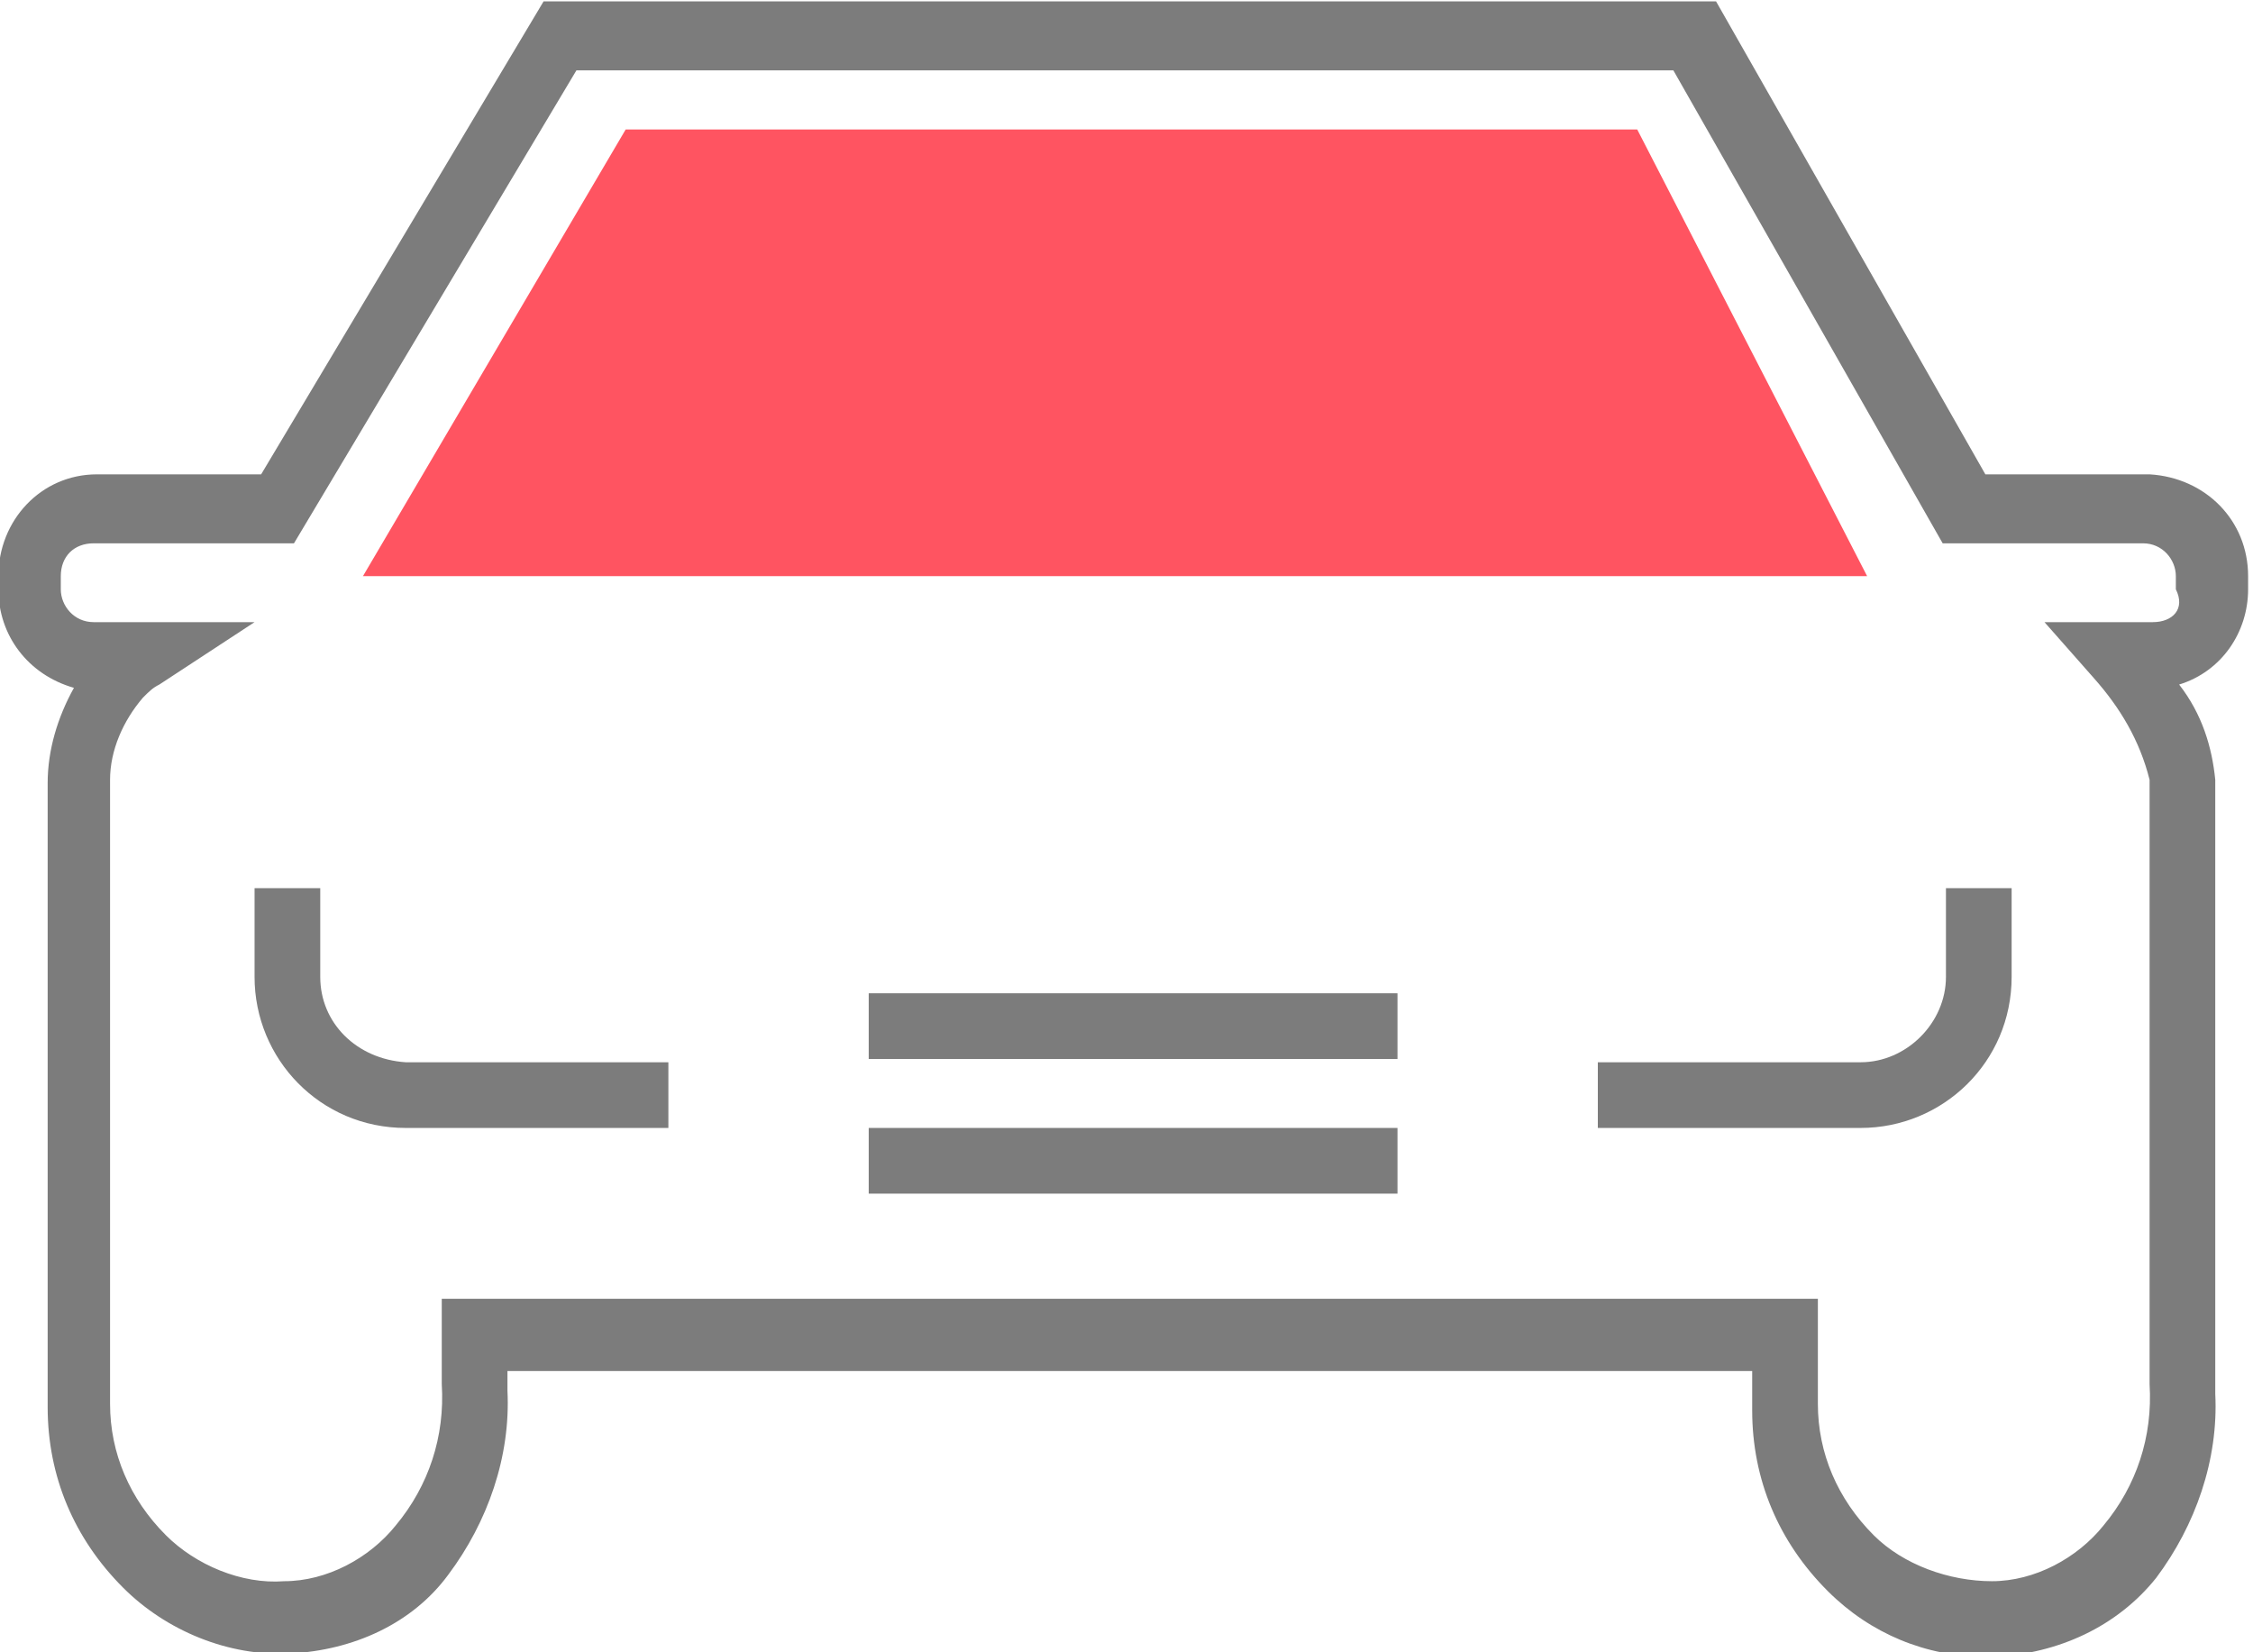
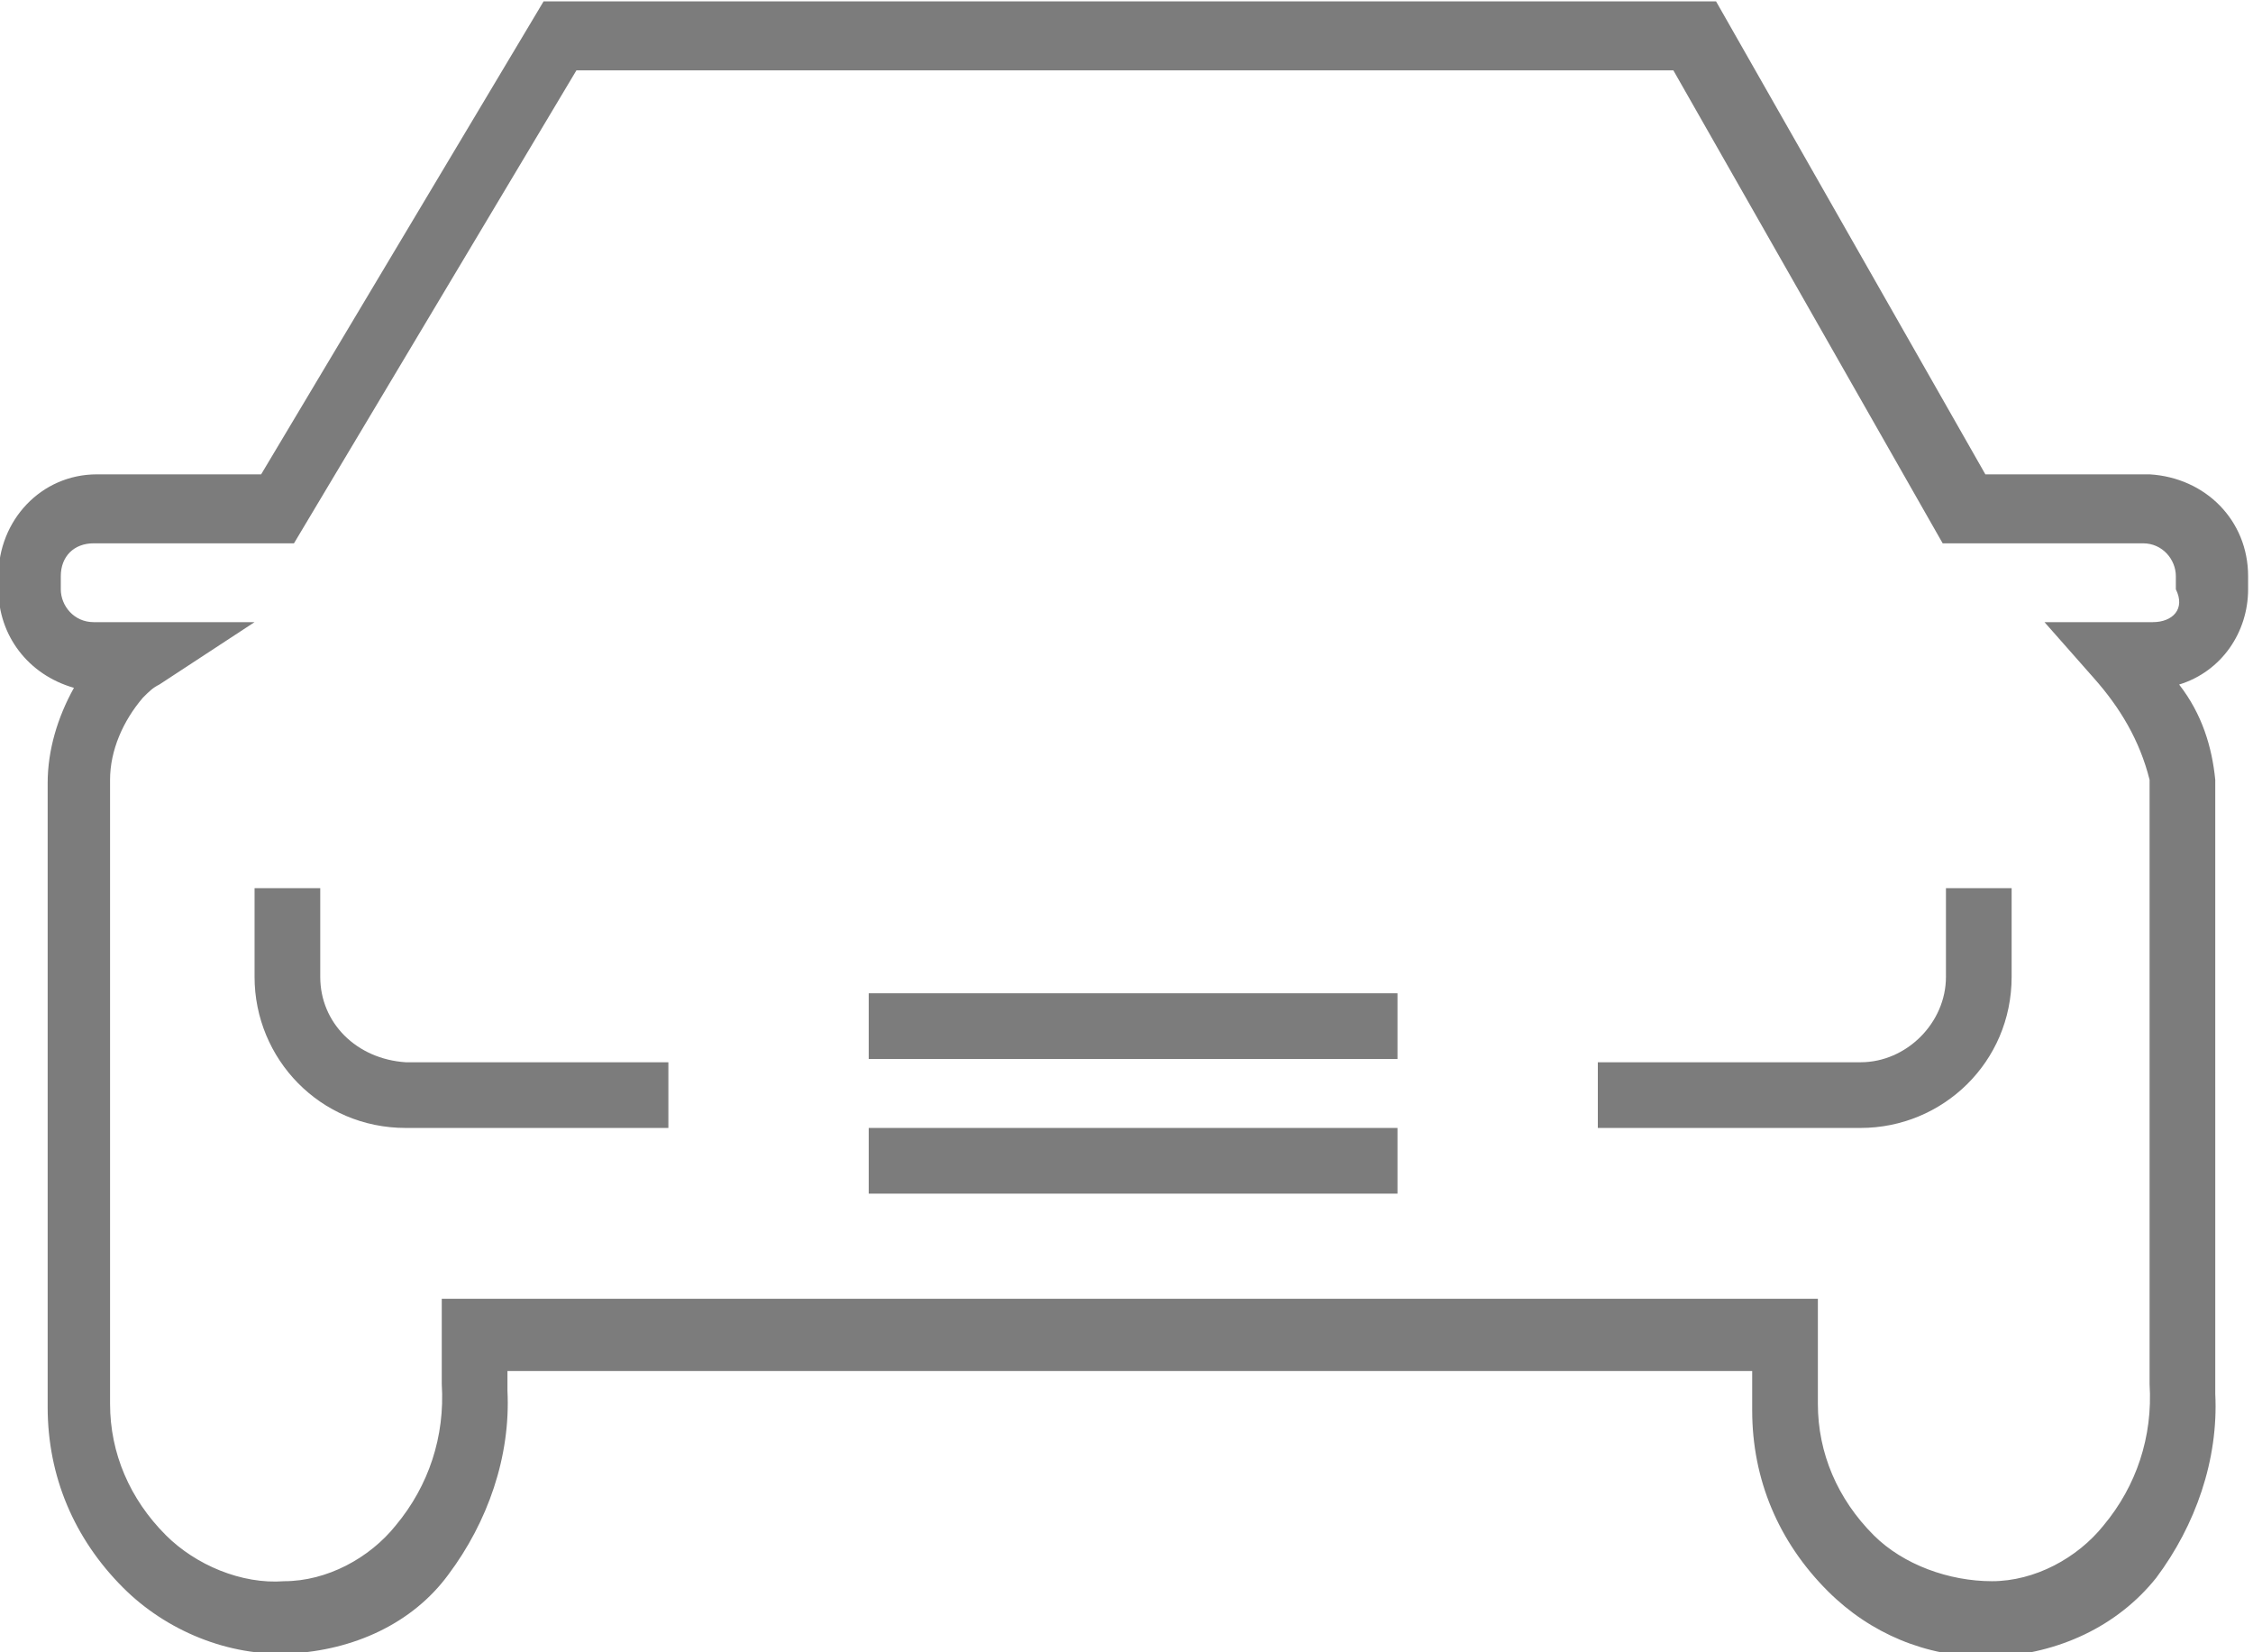
<svg xmlns="http://www.w3.org/2000/svg" version="1.1" id="Layer_1" x="0px" y="0px" viewBox="0 0 68.6 50.3" style="enable-background:new 0 0 68.6 50.3;" xml:space="preserve">
  <style type="text/css">
	.st0{fill:#7C7C7C;}
	.st1{fill:#FF5461;}
</style>
  <g id="Group_11" transform="translate(-304.249 -399.858)">
    <g id="Group_10">
      <rect id="Rectangle_9" x="330.7" y="434.2" class="st0" width="16.1" height="2" />
      <path id="Path_14" class="st0" d="M314,429.6v-2.7h-2v2.7c0,2.5,2,4.6,4.6,4.6h8v-2h-8C315.1,432.1,314,431,314,429.6z" />
      <rect id="Rectangle_10" x="330.7" y="430.1" class="st0" width="16.1" height="2" />
-       <path id="Path_15" class="st0" d="M363.5,429.6c0,1.4-1.2,2.6-2.6,2.6h-8v2h8c2.5,0,4.6-2,4.6-4.6v-2.7h-2V429.6z" />
+       <path id="Path_15" class="st0" d="M363.5,429.6c0,1.4-1.2,2.6-2.6,2.6h-8v2h8c2.5,0,4.6-2,4.6-4.6v-2.7h-2z" />
      <path id="Path_16" class="st0" d="M371.7,423.6c-0.1-1-0.4-2-1.1-2.9c1.3-0.4,2.1-1.6,2.1-2.9v-0.4c0-1.7-1.3-3-3-3.1h-5    l-8.2-14.4h-35.7l-8.6,14.4h-5c-1.7,0-3,1.4-3,3.1v0.4c0,1.4,0.9,2.6,2.3,3c-0.5,0.9-0.8,1.9-0.8,2.9v19c0,2.1,0.8,4,2.3,5.5    c1.3,1.3,3.2,2.1,5.1,2s3.7-0.9,4.8-2.4c1.2-1.6,1.9-3.6,1.8-5.6v-0.6h37.9v1.2c0,2.1,0.8,4,2.3,5.5c1.3,1.3,3,2,4.8,2    c0.1,0,0.2,0,0.3,0c1.9-0.1,3.7-0.9,4.9-2.4c1.2-1.6,1.9-3.6,1.8-5.6L371.7,423.6z M369.8,418.8h-3.3l1.5,1.7    c0.8,0.9,1.4,1.9,1.7,3.1v8.9l0,0c0,0.3,0,0.5,0,0.8v8.7c0.1,1.6-0.4,3.1-1.4,4.3c-0.8,1-2.1,1.7-3.4,1.7s-2.7-0.5-3.6-1.4    c-1.1-1.1-1.7-2.5-1.7-4v-3.2h-41.9v2.6c0.1,1.6-0.4,3.1-1.4,4.3c-0.8,1-2.1,1.7-3.4,1.7c-1.3,0.1-2.7-0.5-3.6-1.4    c-1.1-1.1-1.7-2.5-1.7-4v-19c0-0.9,0.4-1.8,1-2.5c0.2-0.2,0.3-0.3,0.5-0.4l2.9-1.9h-4.9c-0.6,0-1-0.5-1-1v-0.4c0-0.6,0.4-1,1-1    h6.1l8.6-14.4h33.4l8.2,14.4h6.1c0.6,0,1,0.5,1,1l0,0v0.4C370.8,418.4,370.4,418.8,369.8,418.8L369.8,418.8z" />
-       <path id="Path_17" class="st1" d="M361.1,417.4h-45.8l8-13.6h30.8L361.1,417.4z" />
    </g>
  </g>
</svg>